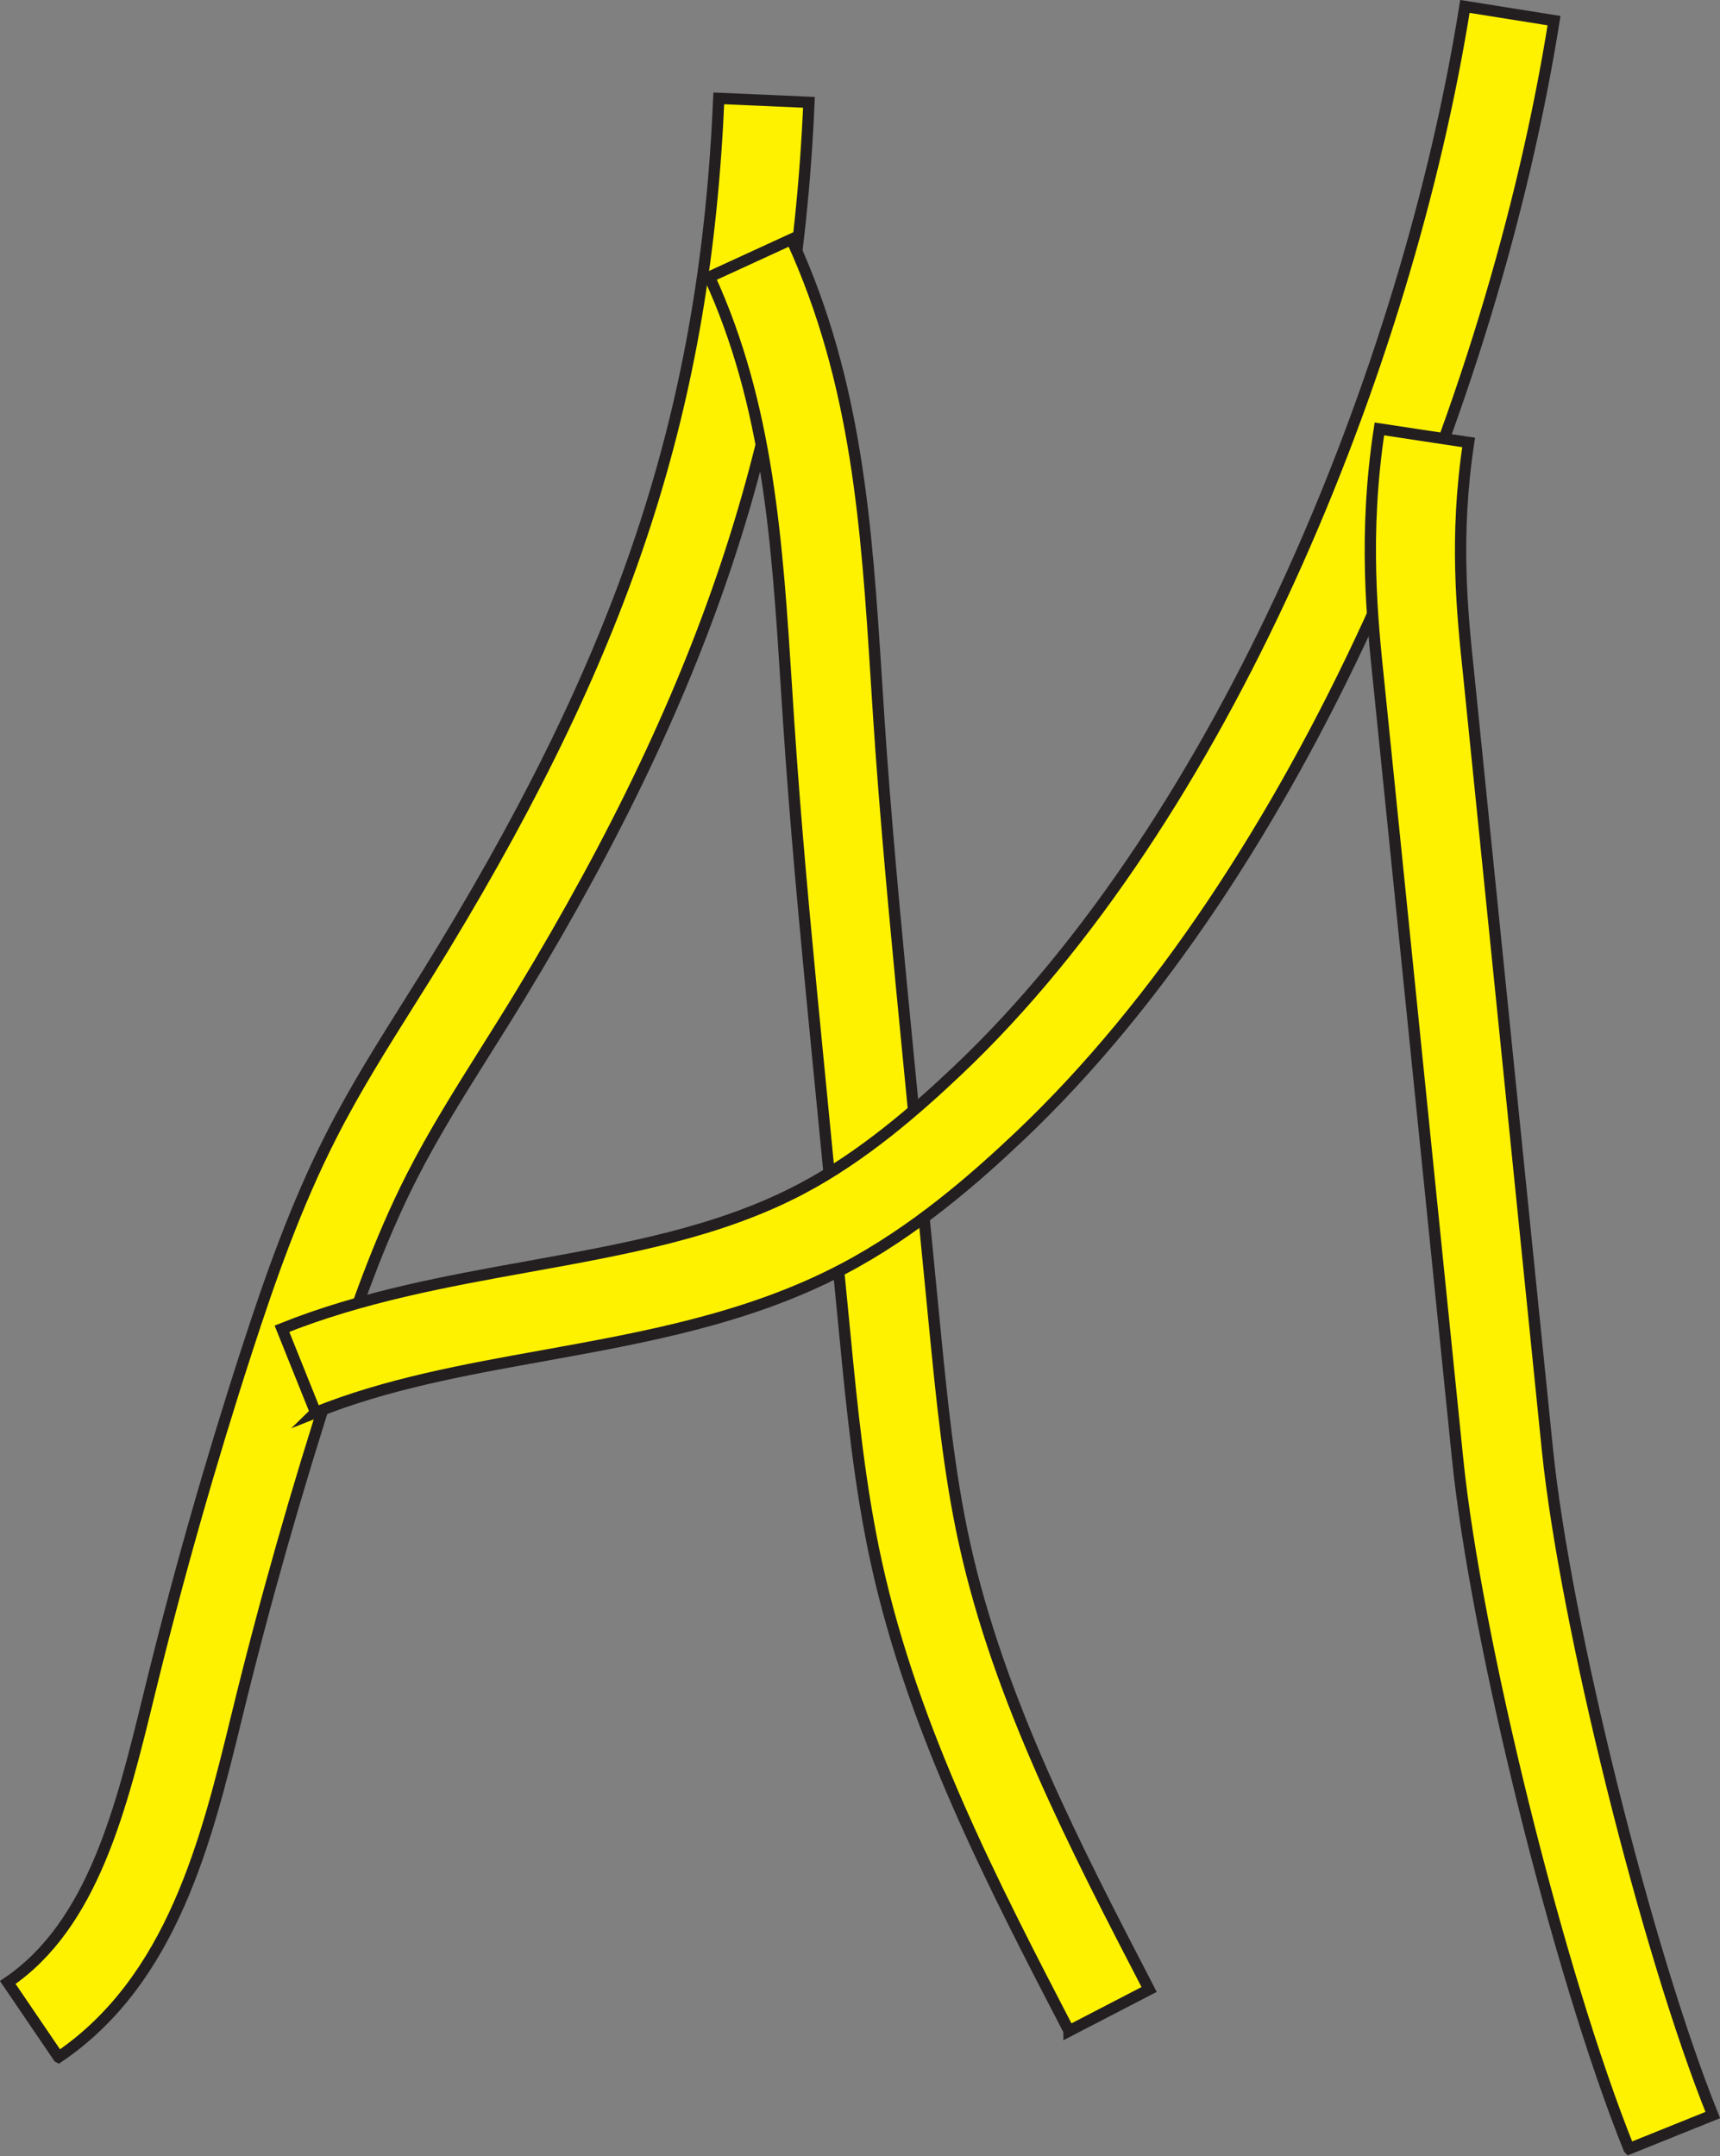
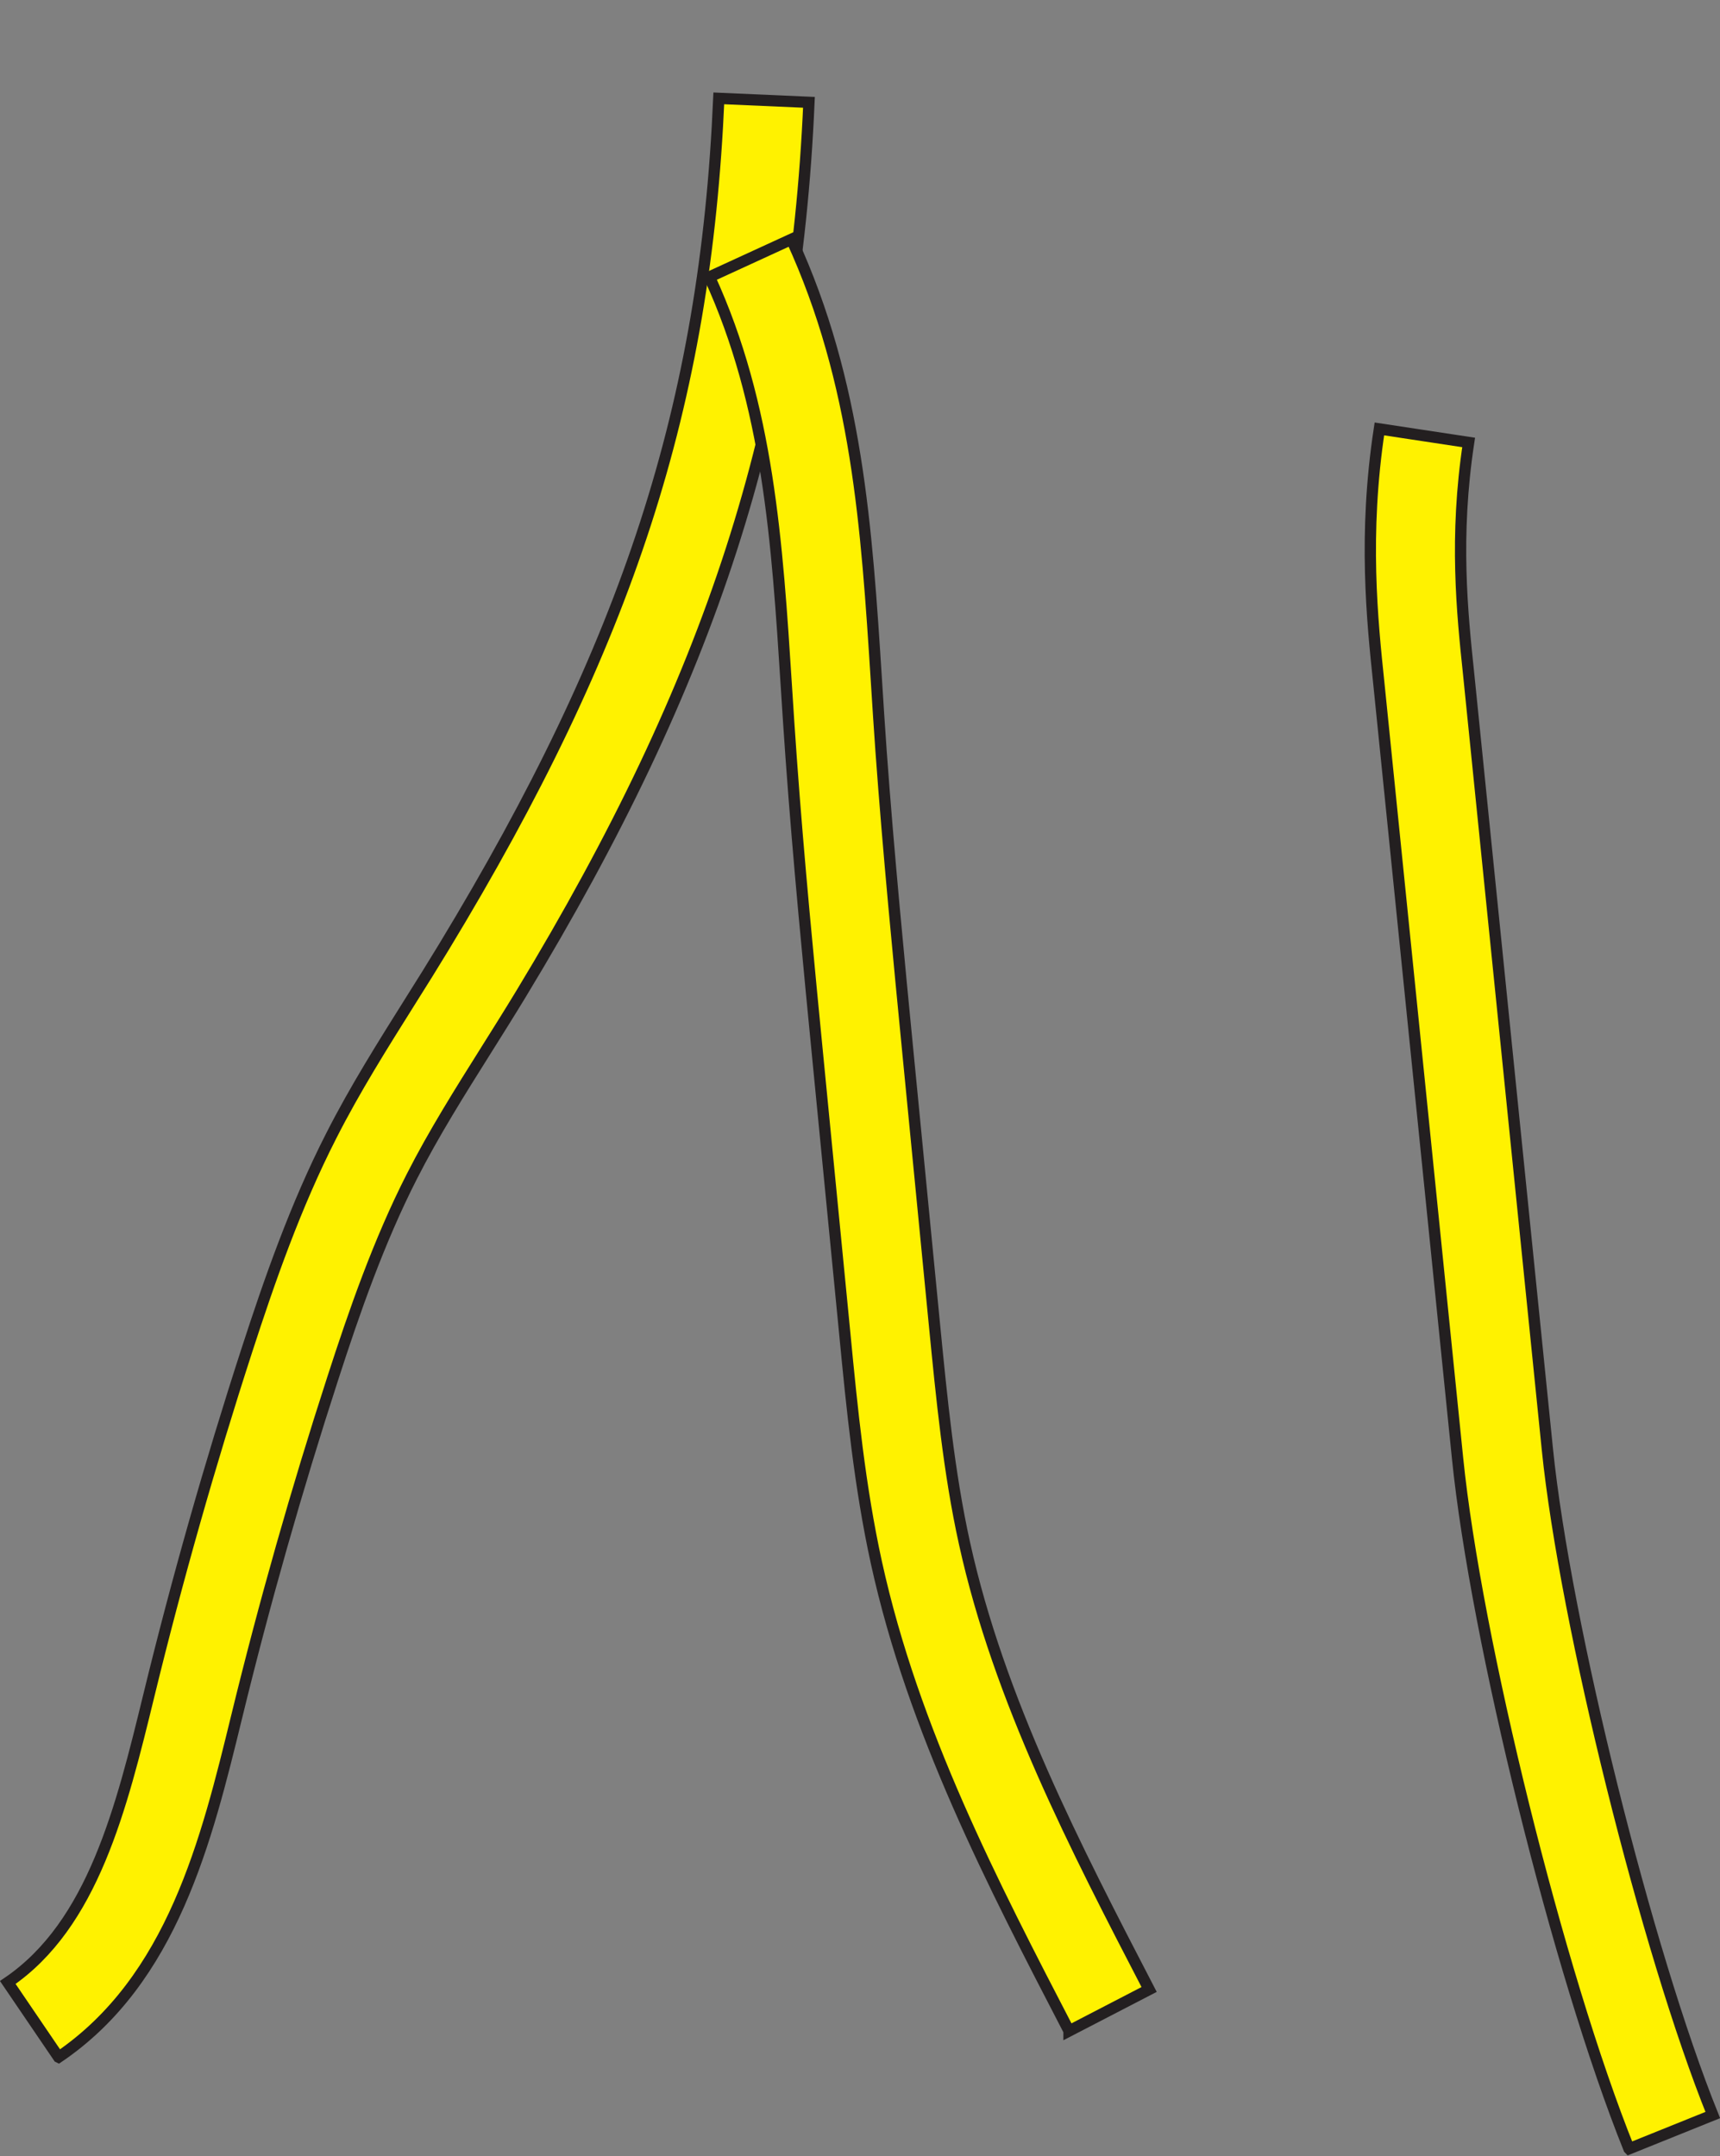
<svg xmlns="http://www.w3.org/2000/svg" id="uuid-c7356e1f-937d-4923-91e8-29df7a63b094" data-name="Layer_2" viewBox="0 0 152.45 191.11">
  <rect x="0" y="0" width="152.45" height="191.11" fill="#808080" stroke="none" />
  <g id="uuid-8eb4c5df-ac2f-481c-842c-cf98d3cc3338" data-name="Layer_1">
    <g>
      <path d="M5.19,182.35l-4.5-6.62c7.55-5.13,10.07-15.47,12.51-25.47,2.5-10.25,5.42-20.52,8.67-30.54,2.02-6.22,4.32-12.83,7.5-19.06,2.11-4.15,4.59-8.08,6.98-11.89,1.01-1.6,2.01-3.2,2.99-4.82,16.35-26.98,23.19-48.07,24.37-75.23l7.99.35c-1.23,28.26-8.63,51.15-25.52,79.03-1,1.65-2.03,3.29-3.06,4.93-2.4,3.82-4.67,7.43-6.62,11.26-2.92,5.73-5.1,11.99-7.01,17.9-3.19,9.83-6.06,19.92-8.51,29.97-2.67,10.94-5.69,23.33-15.79,30.19Z" style="fill: #fff200; stroke: #231f20; stroke-miterlimit: 10;" />
      <path d="M94.75,180.02c-6.78-13.07-13.79-26.58-17.07-41.5-1.48-6.75-2.16-13.62-2.8-20.27l-2.31-23.64c-.88-9.02-1.79-18.31-2.45-27.48-.15-2.1-.29-4.19-.42-6.27-.82-12.81-1.59-24.91-6.82-36.31l7.27-3.34c5.85,12.74,6.66,25.56,7.53,39.14.13,2.05.26,4.12.41,6.2.66,9.08,1.56,18.31,2.43,27.24l2.31,23.69c.63,6.41,1.27,13.05,2.66,19.33,3.06,13.89,9.82,26.93,16.36,39.54l-7.1,3.68Z" style="fill: #fff200; stroke: #231f20; stroke-miterlimit: 10;" />
-       <path d="M27.97,125.2l-2.98-7.42c7.09-2.84,14.59-4.2,21.85-5.51,8.68-1.57,16.87-3.04,24.14-6.86,5.54-2.91,10.33-7.14,13.88-10.5,23.57-22.31,39.88-62.28,44.98-94.34l7.9,1.26c-5.38,33.78-22.54,75.37-47.38,98.89-3.93,3.72-9.26,8.42-15.67,11.78-8.36,4.39-17.55,6.04-26.44,7.65-7.18,1.29-13.96,2.52-20.29,5.06Z" style="fill: #fff200; stroke: #231f20; stroke-miterlimit: 10;" />
      <path d="M144.38,190.46c-6.23-15.47-13.57-45.21-15.19-61.19l-6.98-68.71c-.58-5.55-1.38-13.15.05-22.54l7.91,1.2c-1.27,8.38-.57,15.1,0,20.51l.72,7.09,6.26,61.65c1.57,15.43,8.84,44.59,14.66,59.01l-7.42,2.99Z" style="fill: #fff200; stroke: #231f20; stroke-miterlimit: 10;" />
    </g>
  </g>
</svg>